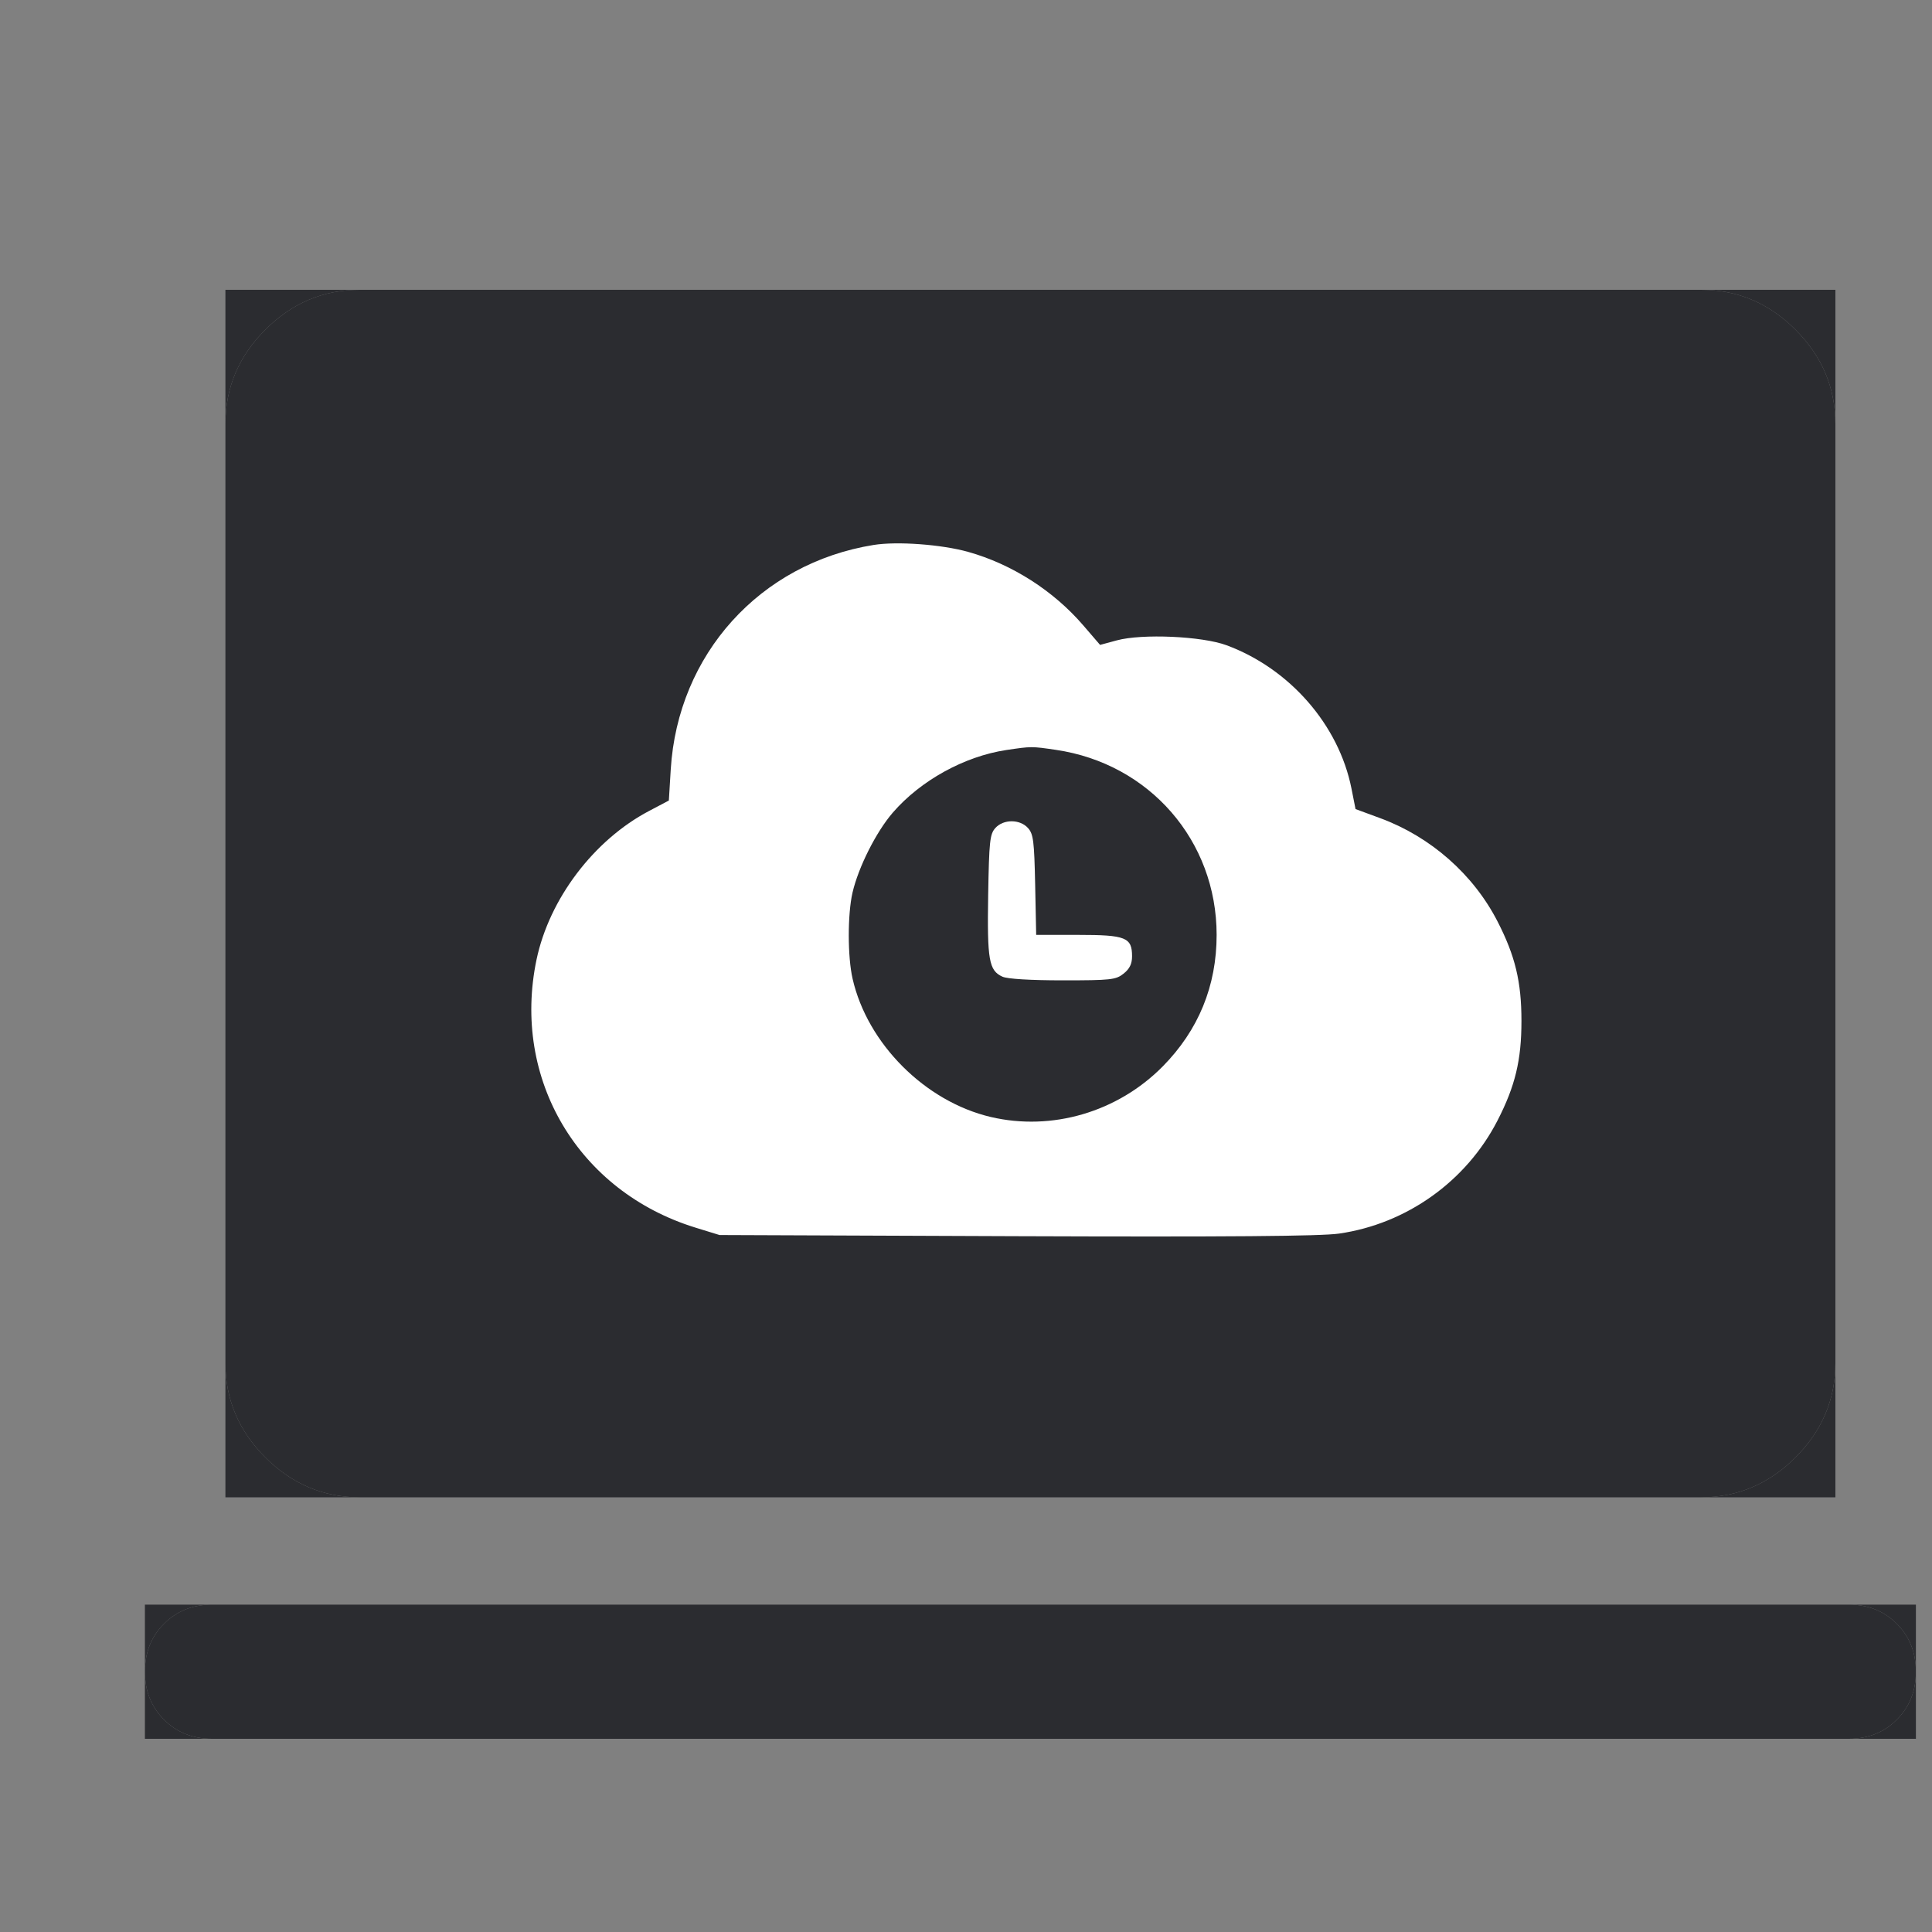
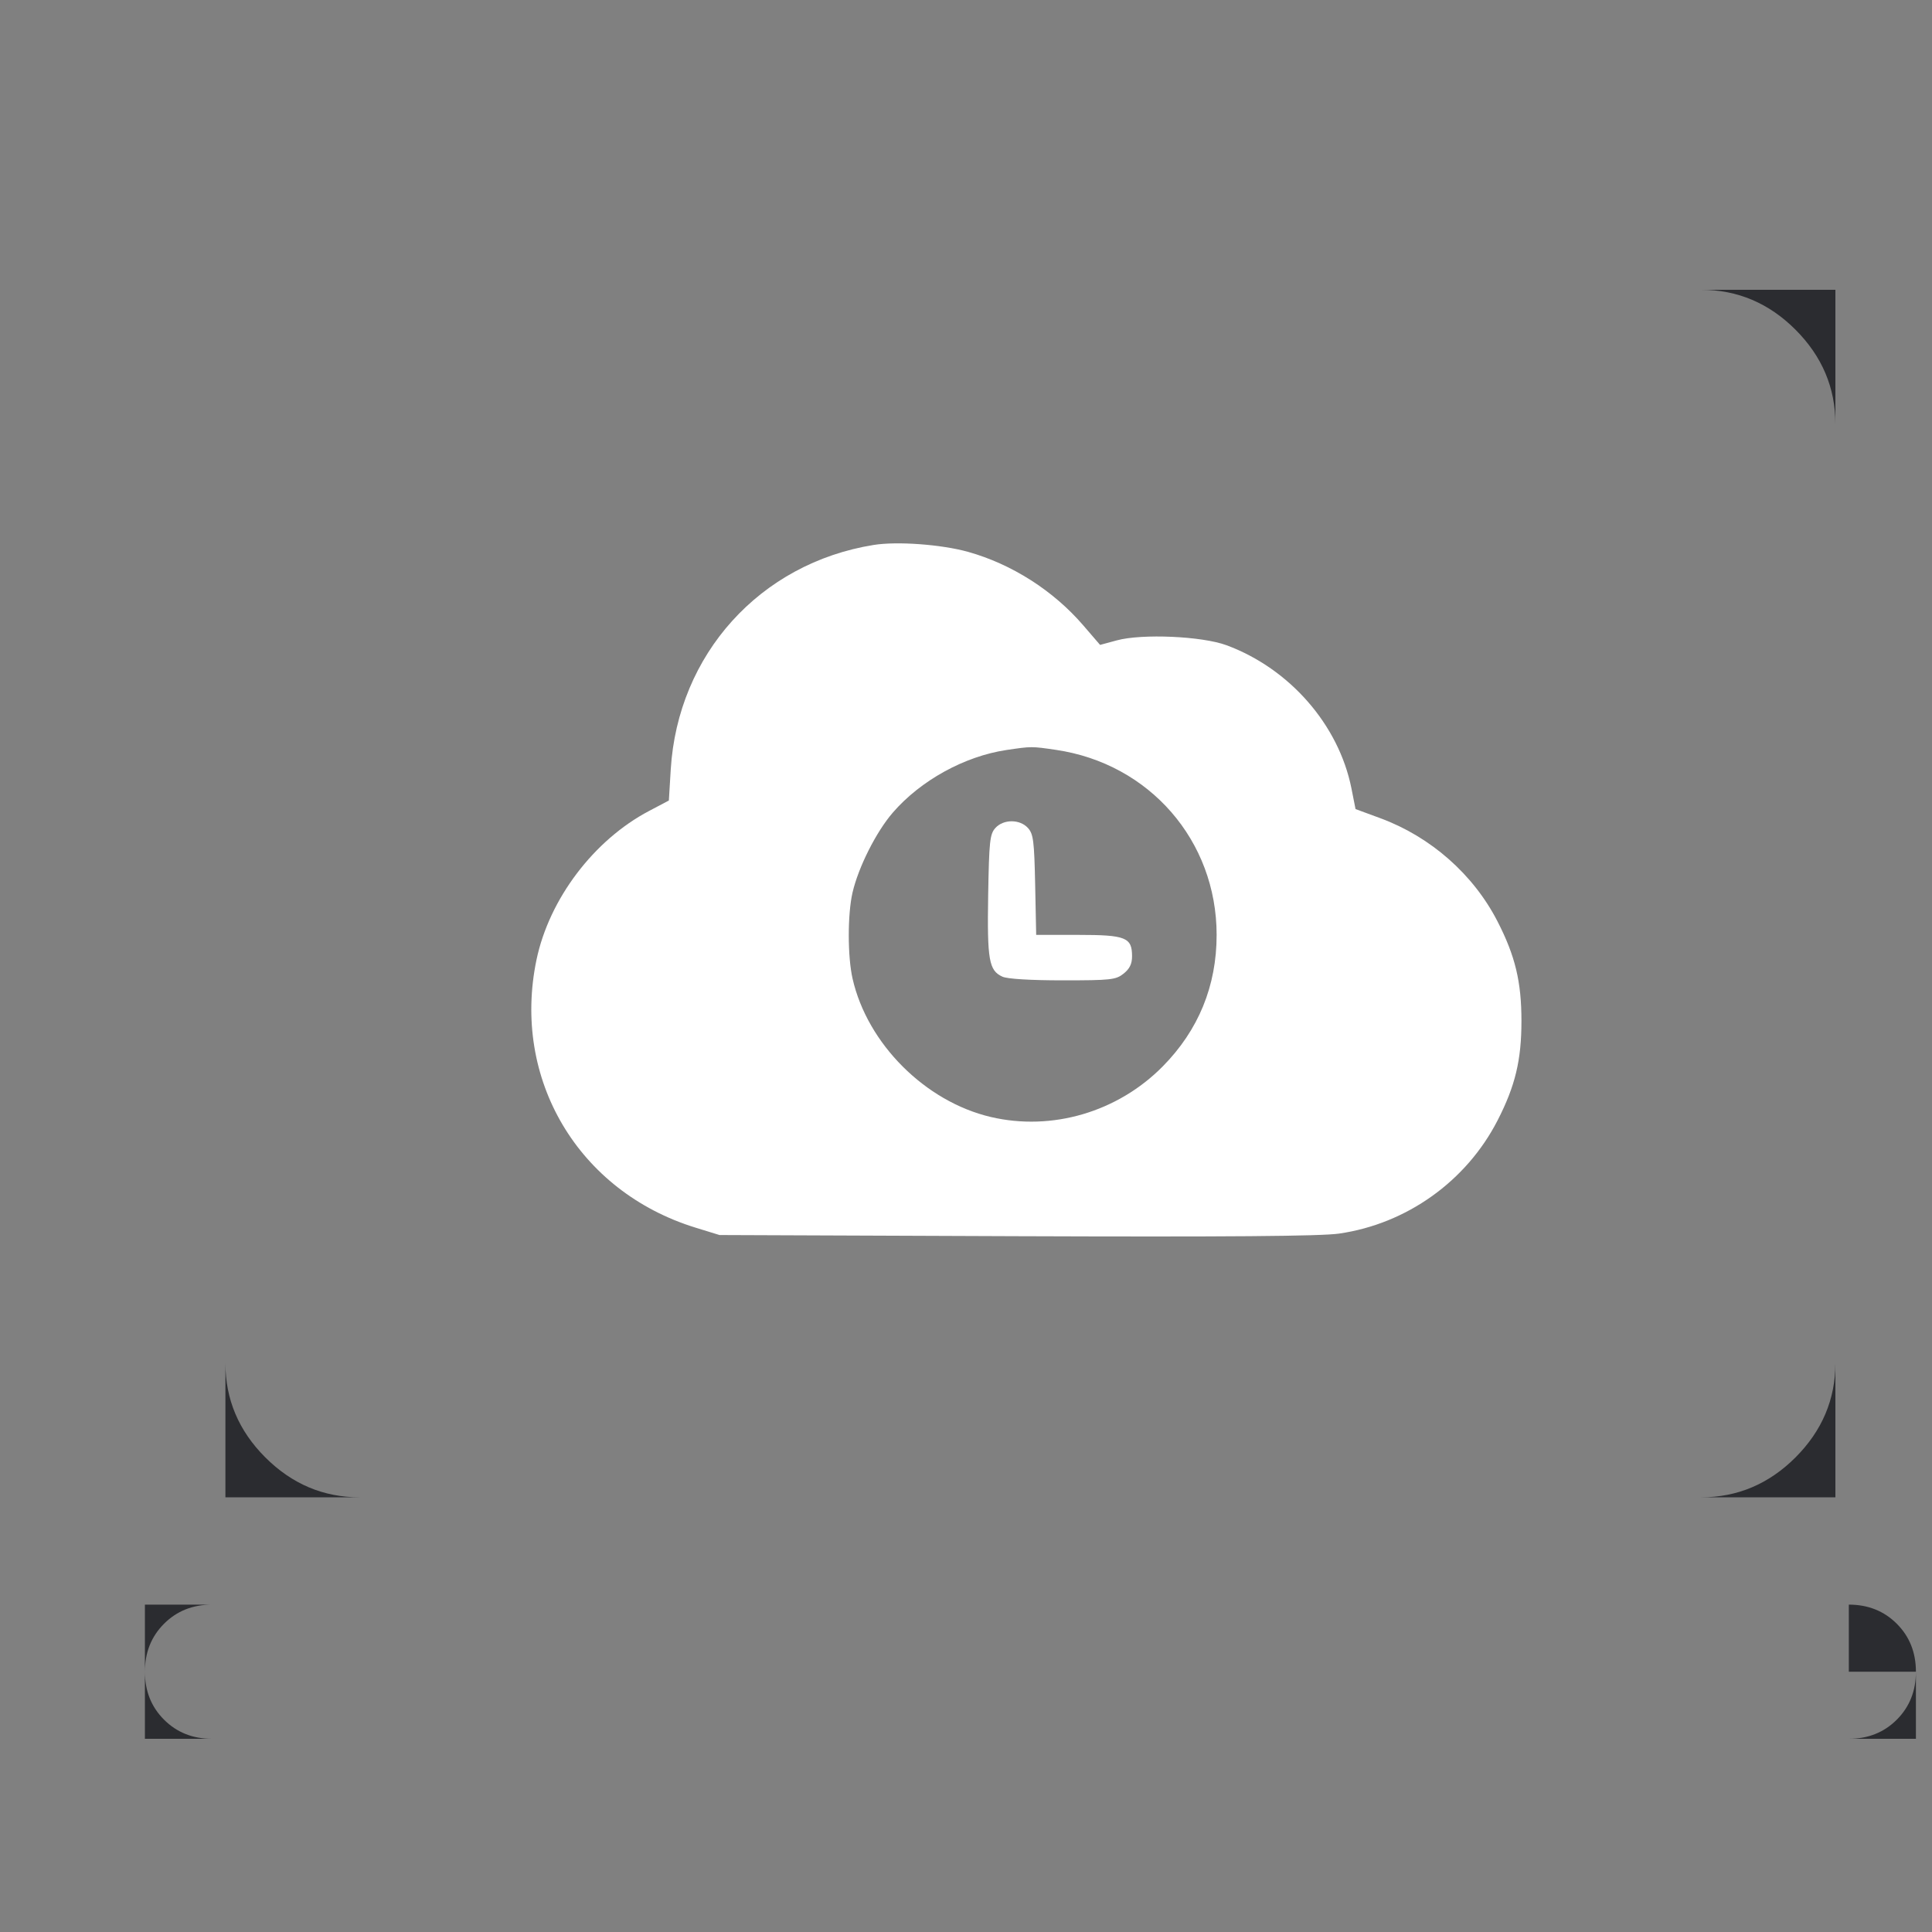
<svg xmlns="http://www.w3.org/2000/svg" width="40" height="40" viewBox="0 0 40 40" fill="none">
  <rect x="0" y="0" width="40" height="40" fill="#808080" stroke="none" />
  <g clip-path="url(#clip0_1_732)">
-     <path d="M4.389 36C3.991 36 3.66 35.868 3.396 35.604C3.132 35.34 3 35.009 3 34.611C3 34.213 3.132 33.882 3.396 33.618C3.66 33.354 3.991 33.222 4.389 33.222H38.278C38.676 33.222 39.007 33.354 39.271 33.618C39.535 33.882 39.667 34.213 39.667 34.611C39.667 35.009 39.535 35.34 39.271 35.604C39.007 35.868 38.676 36 38.278 36H4.389ZM7.444 31C6.694 31 6.044 30.724 5.493 30.174C4.942 29.623 4.667 28.972 4.667 28.222V8.778C4.667 8.028 4.942 7.377 5.493 6.826C6.044 6.275 6.694 6 7.444 6H35.222C35.972 6 36.623 6.275 37.174 6.826C37.724 7.377 38 8.028 38 8.778V28.222C38 28.972 37.724 29.623 37.174 30.174C36.623 30.724 35.972 31 35.222 31H7.444Z" fill="#2B2C30" />
    <path d="M4.389 36C3.991 36 3.66 35.868 3.396 35.604C3.132 35.34 3 35.009 3 34.611V36H4.389Z" fill="#2B2C30" />
    <path d="M3 34.611C3 34.213 3.132 33.882 3.396 33.618C3.66 33.354 3.991 33.222 4.389 33.222H3V34.611Z" fill="#2B2C30" />
    <path d="M7.444 31C6.694 31 6.044 30.724 5.493 30.174C4.942 29.623 4.667 28.972 4.667 28.222V31H7.444Z" fill="#2B2C30" />
-     <path d="M4.667 8.778C4.667 8.028 4.942 7.377 5.493 6.826C6.044 6.275 6.694 6 7.444 6H4.667V8.778Z" fill="#2B2C30" />
    <path d="M35.222 6C35.972 6 36.623 6.275 37.174 6.826C37.724 7.377 38 8.028 38 8.778V6H35.222Z" fill="#2B2C30" />
    <path d="M39.667 34.611C39.667 35.009 39.535 35.34 39.271 35.604C39.007 35.868 38.676 36 38.278 36H39.667V34.611Z" fill="#2B2C30" />
-     <path d="M38.278 33.222C38.676 33.222 39.007 33.354 39.271 33.618C39.535 33.882 39.667 34.213 39.667 34.611V33.222H38.278Z" fill="#2B2C30" />
+     <path d="M38.278 33.222C38.676 33.222 39.007 33.354 39.271 33.618C39.535 33.882 39.667 34.213 39.667 34.611H38.278Z" fill="#2B2C30" />
    <path d="M38 28.222C38 28.972 37.724 29.623 37.174 30.174C36.623 30.724 35.972 31 35.222 31H38V28.222Z" fill="#2B2C30" />
-     <path d="M20.607 17.144C20.494 17.27 20.478 17.418 20.459 18.532C20.437 19.878 20.474 20.093 20.754 20.221C20.855 20.268 21.338 20.297 22.003 20.297C23 20.297 23.102 20.286 23.263 20.158C23.388 20.058 23.438 19.956 23.438 19.799C23.438 19.408 23.308 19.356 22.324 19.356H21.453L21.432 18.321C21.413 17.415 21.395 17.268 21.284 17.144C21.116 16.957 20.774 16.957 20.607 17.144Z" fill="#2B2C30" />
    <path fill-rule="evenodd" clip-rule="evenodd" d="M20.459 18.532C20.478 17.418 20.494 17.27 20.607 17.144C20.774 16.957 21.116 16.957 21.284 17.144C21.395 17.268 21.413 17.415 21.432 18.321L21.453 19.356H22.324C23.308 19.356 23.438 19.408 23.438 19.799C23.438 19.956 23.388 20.058 23.263 20.158C23.102 20.286 23 20.297 22.003 20.297C21.338 20.297 20.855 20.268 20.754 20.221C20.474 20.093 20.437 19.878 20.459 18.532Z" fill="white" />
    <path fill-rule="evenodd" clip-rule="evenodd" d="M18.086 11.283C15.735 11.662 14.033 13.546 13.887 15.931L13.848 16.574L13.442 16.788C12.296 17.39 11.372 18.61 11.108 19.869C10.591 22.34 11.971 24.668 14.4 25.417L14.897 25.57L21.045 25.594C25.411 25.61 27.347 25.595 27.725 25.54C29.124 25.338 30.359 24.456 31.005 23.198C31.371 22.485 31.5 21.949 31.5 21.138C31.5 20.327 31.371 19.791 31.005 19.078C30.505 18.103 29.621 17.325 28.578 16.94L28.065 16.751L27.98 16.322C27.717 15.007 26.701 13.843 25.394 13.359C24.886 13.171 23.646 13.116 23.123 13.258L22.776 13.352L22.429 12.949C21.81 12.229 20.95 11.68 20.044 11.426C19.494 11.272 18.573 11.204 18.086 11.283ZM18.484 16.825C19.062 16.157 19.969 15.658 20.837 15.528C21.356 15.451 21.357 15.451 21.861 15.525C23.8 15.809 25.189 17.407 25.189 19.356C25.189 20.413 24.813 21.33 24.071 22.081C23.138 23.024 21.78 23.423 20.513 23.126C19.156 22.807 17.959 21.611 17.652 20.264C17.547 19.807 17.547 18.931 17.65 18.482C17.772 17.954 18.14 17.223 18.484 16.825Z" fill="white" />
  </g>
  <defs>
    <clipPath id="clip0_1_732">
      <rect width="40" height="40" fill="white" />
    </clipPath>
  </defs>
</svg>